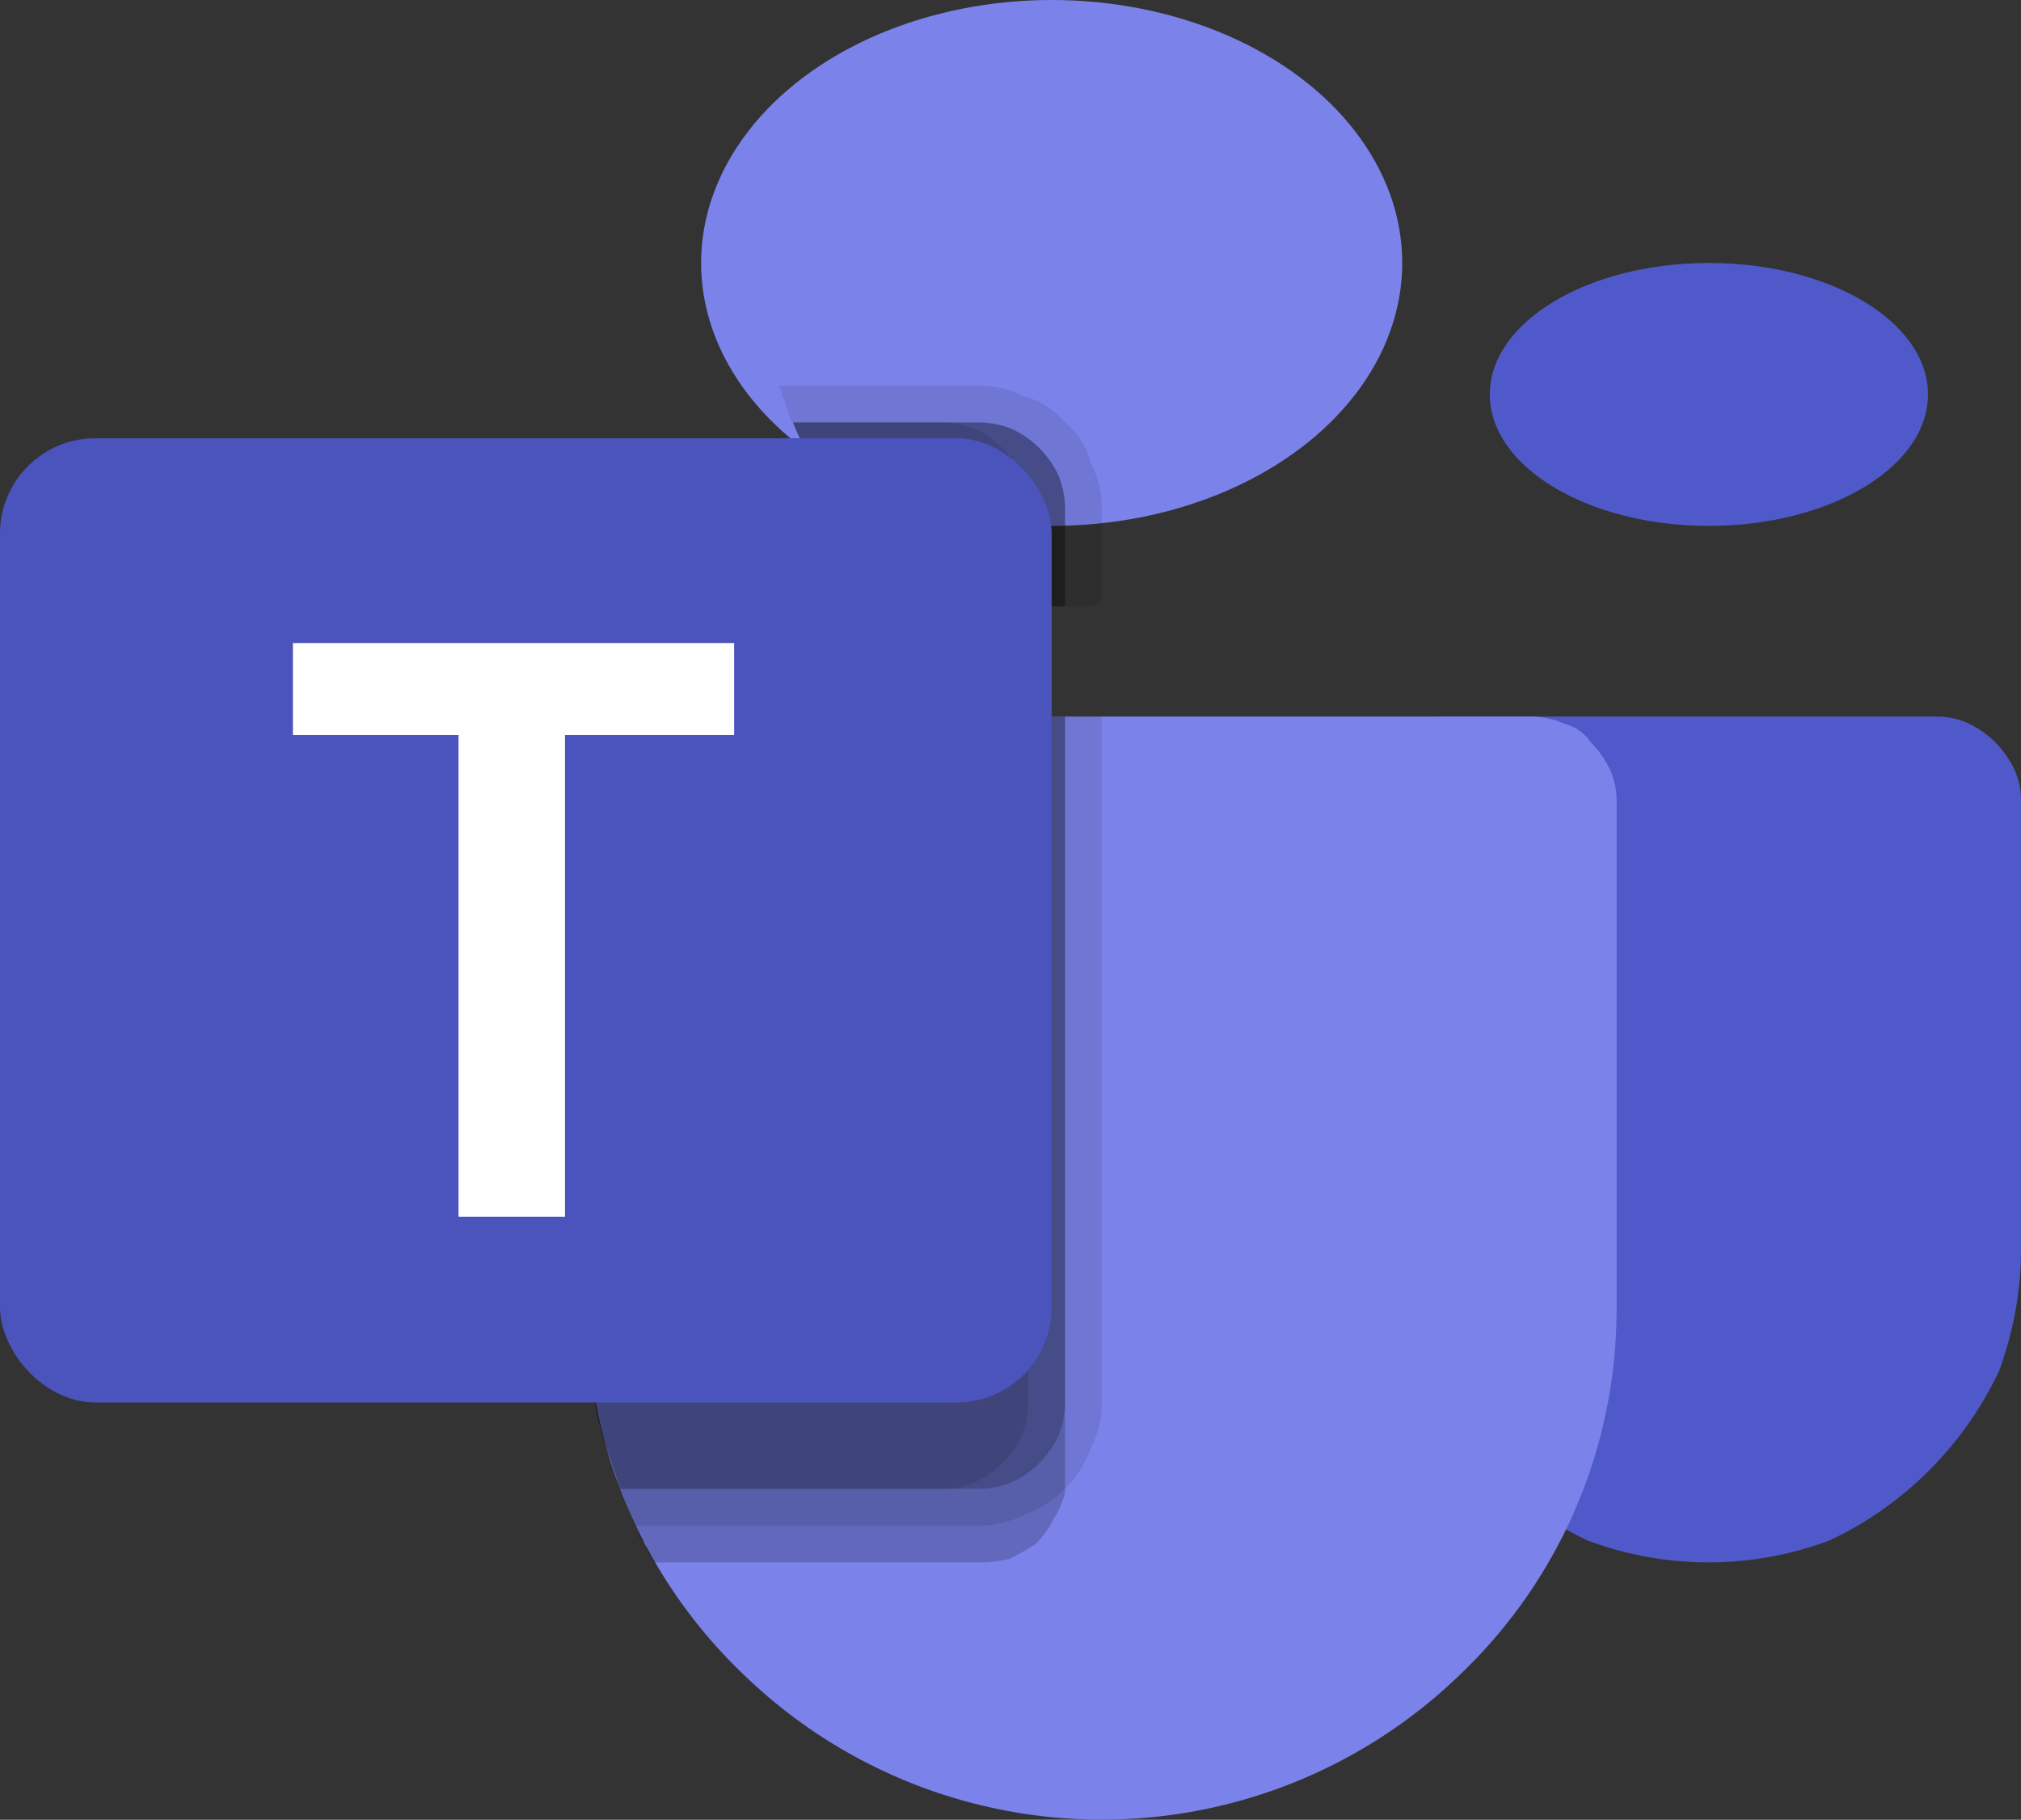
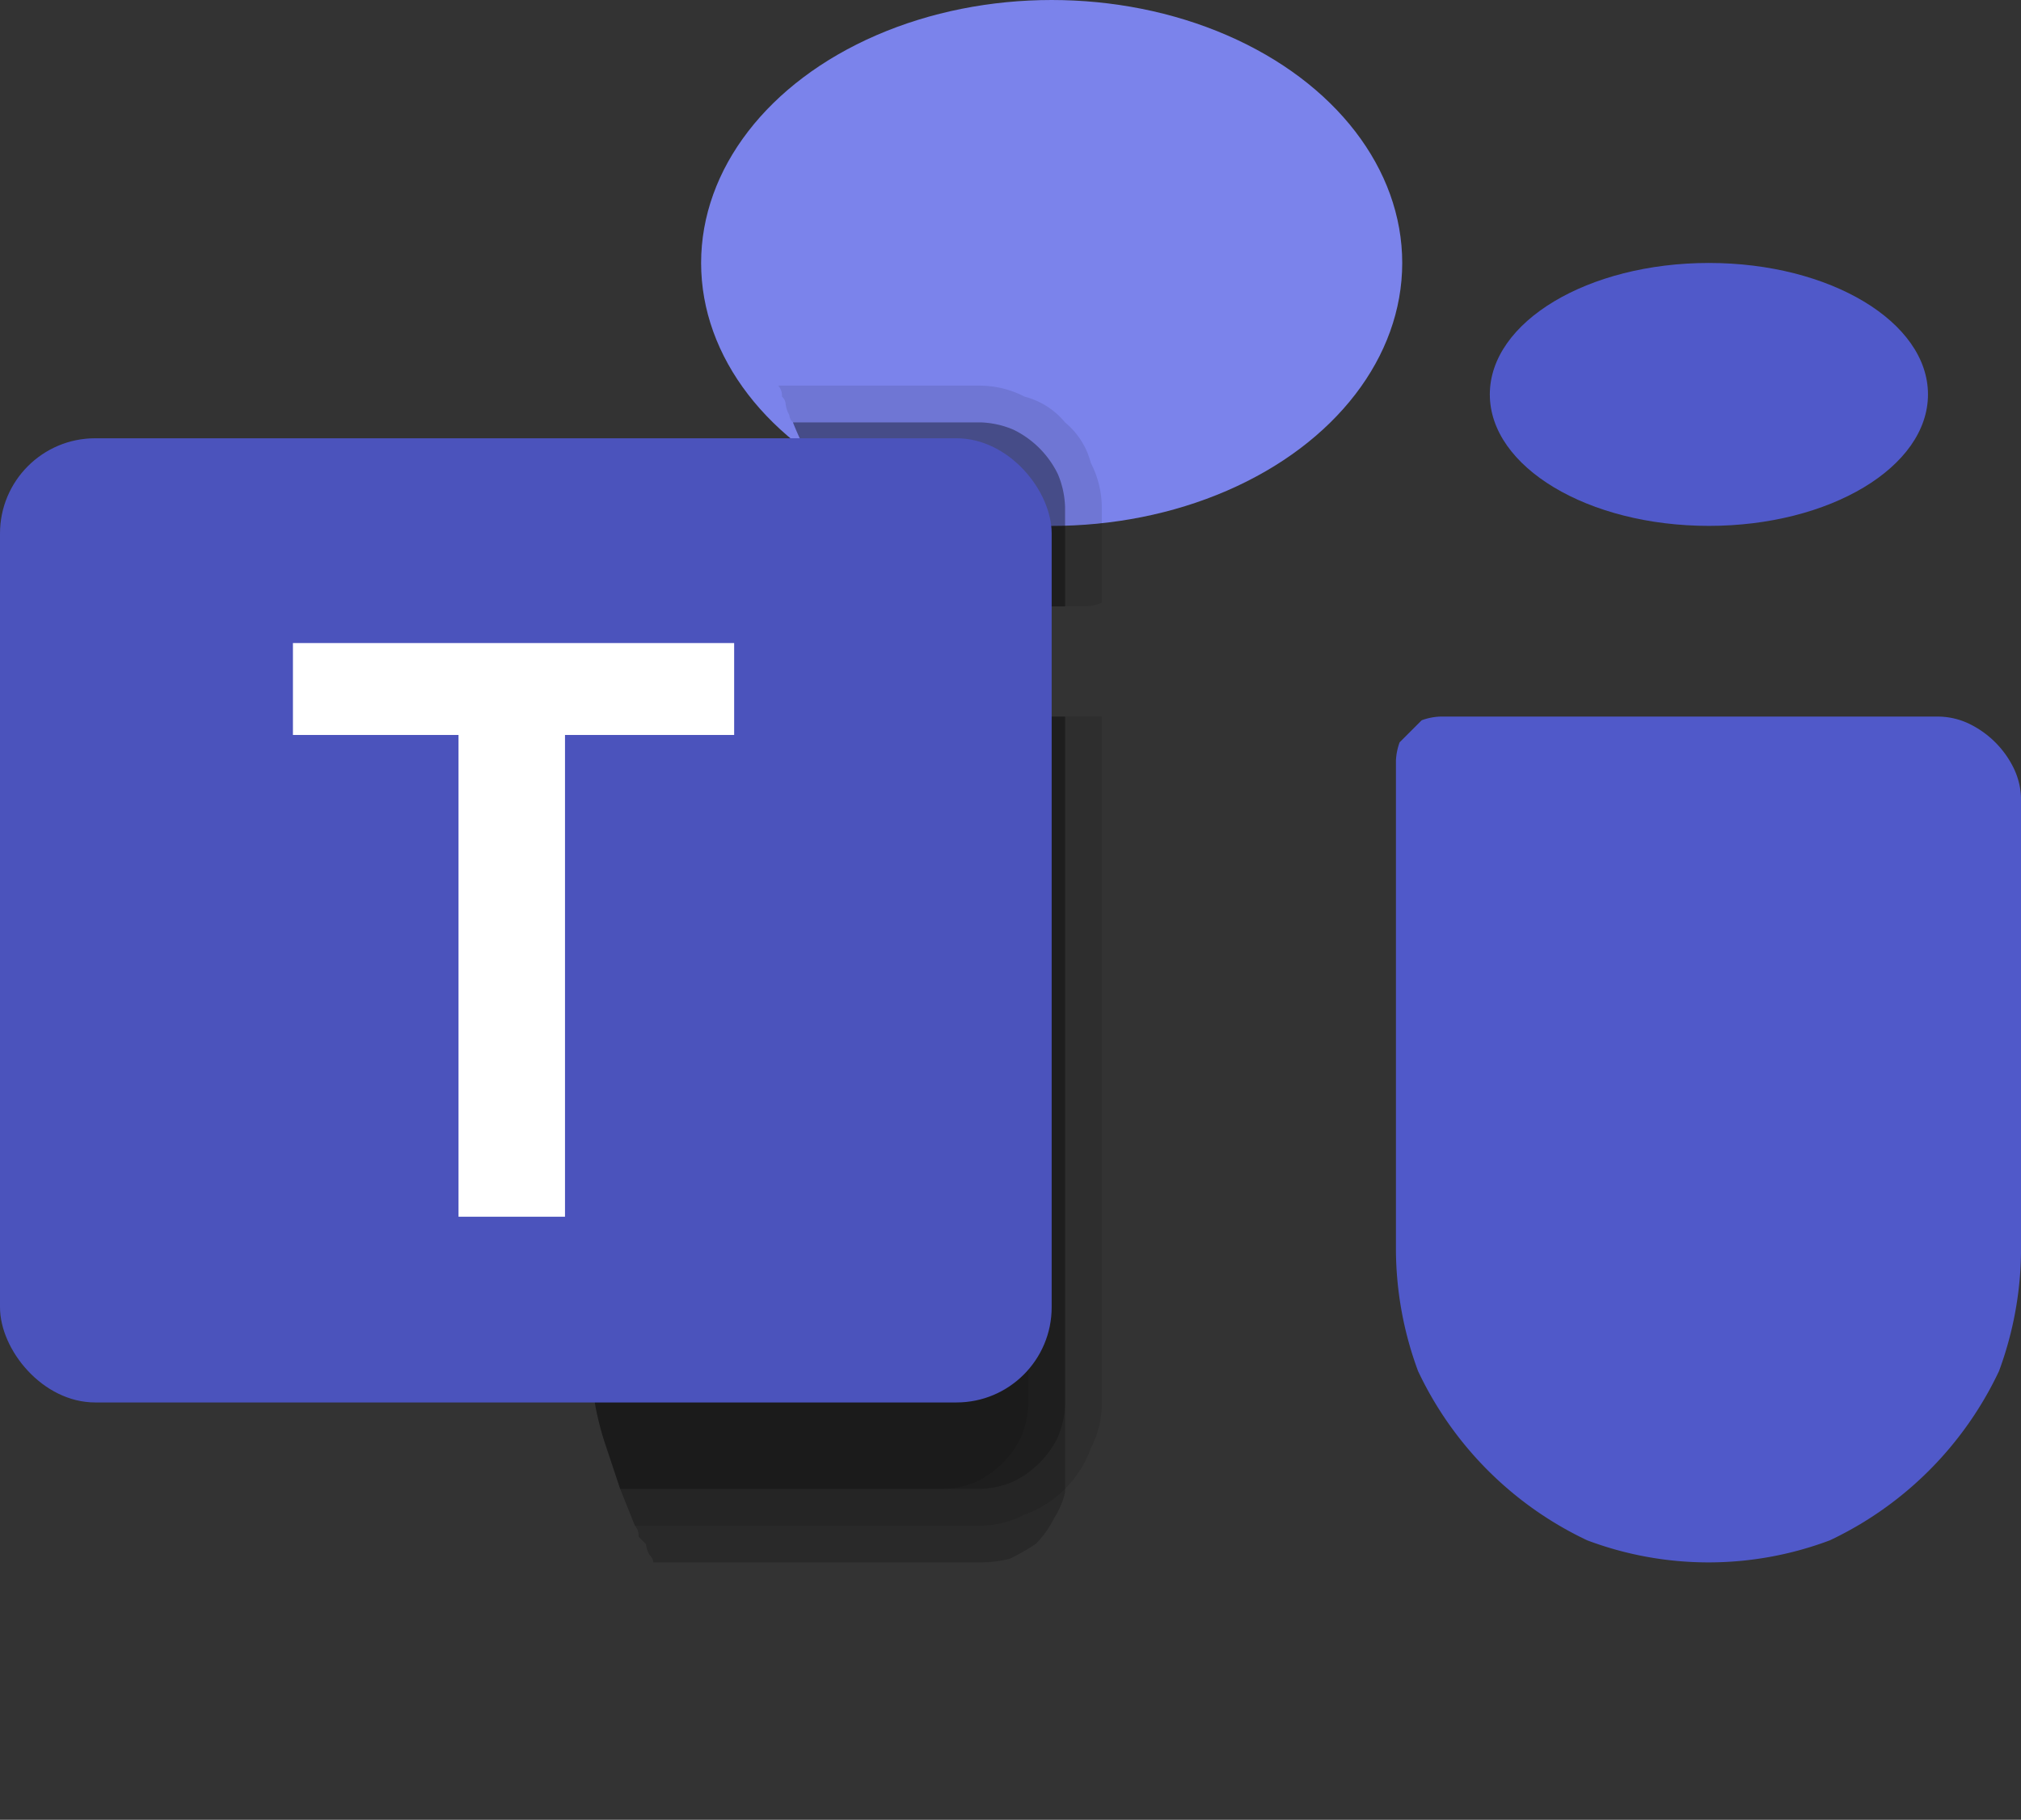
<svg xmlns="http://www.w3.org/2000/svg" id="team-logo-sm" width="48.819" height="43.952" viewBox="0 0 48.819 43.952">
  <rect x="0" y="0" width="48.819" height="43.952" fill="#333333" stroke="none" />
  <path id="Layer" d="M42,38.878V27.066a1.461,1.461,0,0,1,.089-.444,26319.45,26319.45,0,0,0,.533-.533A1.461,1.461,0,0,1,43.066,26h11.99a1.763,1.763,0,0,1,.8.178,2.324,2.324,0,0,1,1.066,1.066,1.763,1.763,0,0,1,.178.8V38.878a8.527,8.527,0,0,1-.533,2.931,8.557,8.557,0,0,1-4.085,4.086,8.326,8.326,0,0,1-5.862,0,8.557,8.557,0,0,1-4.085-4.086A8.526,8.526,0,0,1,42,38.878Z" transform="translate(-8.28 -8.693)" fill="#5059c9" />
  <ellipse id="Layer-2" data-name="Layer" cx="5.292" cy="3.175" rx="5.292" ry="3.175" transform="translate(35.988 6.351)" fill="#5059c9" />
  <path id="Layer-3" data-name="Layer" d="M49.855,49.6h0Z" transform="translate(-9.119 -11.332)" fill="#5059c9" />
  <path id="Layer-4" data-name="Layer" d="M49.989,49.6h0Z" transform="translate(-9.163 -11.332)" fill="#5059c9" />
  <ellipse id="Layer-5" data-name="Layer" cx="8.468" cy="6.351" rx="8.468" ry="6.351" transform="translate(16.936 0)" fill="#7b83eb" />
-   <path id="Layer-6" data-name="Layer" d="M43.625,26.178a1.118,1.118,0,0,1,.622.444,2.371,2.371,0,0,1,.444.622,1.763,1.763,0,0,1,.178.8V40.388a12.181,12.181,0,0,1-3.73,8.7,12.438,12.438,0,0,1-17.408,0,12.181,12.181,0,0,1-3.73-8.7V28.043a1.763,1.763,0,0,1,.178-.8,2.371,2.371,0,0,1,.444-.622,1.118,1.118,0,0,1,.622-.444,2.182,2.182,0,0,1,.8-.178H42.825A2.182,2.182,0,0,1,43.625,26.178Z" transform="translate(-5.819 -8.693)" fill="#7b83eb" />
  <path id="Layer-7" data-name="Layer" d="M31.546,26V44.74a1.974,1.974,0,0,1-.266.622,2.371,2.371,0,0,1-.444.622,5.807,5.807,0,0,1-.622.355,2.92,2.92,0,0,1-.711.089H21.6a.256.256,0,0,0-.089-.178.682.682,0,0,1-.089-.266l-.178-.178a.362.362,0,0,0-.089-.266l-.355-.888-.355-1.066a7.015,7.015,0,0,1-.266-1.066,6.473,6.473,0,0,1-.089-1.066A7.035,7.035,0,0,1,20,40.3V28.043a1.763,1.763,0,0,1,.178-.8,2.371,2.371,0,0,1,.444-.622,1.118,1.118,0,0,1,.622-.444,2.182,2.182,0,0,1,.8-.178Z" transform="translate(-5.819 -8.693)" opacity="0.2" />
  <path id="Layer-8" data-name="Layer" d="M32.172,20.043v2.4h-.711a.256.256,0,0,1-.178-.089,5.591,5.591,0,0,1-1.776-.444,6.943,6.943,0,0,1-1.687-.977A7.089,7.089,0,0,1,26.488,19.6,6.951,6.951,0,0,1,25.6,18h4.53a2.182,2.182,0,0,1,.8.178,2.324,2.324,0,0,1,1.066,1.066A2.182,2.182,0,0,1,32.172,20.043Z" transform="translate(-6.445 -7.798)" opacity="0.2" />
  <path id="Layer-9" data-name="Layer" d="M32.434,26V42.609a2.365,2.365,0,0,1-.266,1.066,2.669,2.669,0,0,1-1.6,1.6,2.365,2.365,0,0,1-1.066.266H21.155l-.355-.888-.355-1.066a7.015,7.015,0,0,1-.266-1.066,6.473,6.473,0,0,1-.089-1.066A7.035,7.035,0,0,1,20,40.3V28.043a1.763,1.763,0,0,1,.178-.8,2.371,2.371,0,0,1,.444-.622,1.118,1.118,0,0,1,.622-.444,2.182,2.182,0,0,1,.8-.178Z" transform="translate(-5.819 -8.693)" opacity="0.1" />
  <path id="Layer-10" data-name="Layer" d="M33.016,19.931V22.24a.989.989,0,0,1-.444.089h-.888a.989.989,0,0,1-.444-.089,5.591,5.591,0,0,1-1.776-.444,6.943,6.943,0,0,1-1.687-.977,7.088,7.088,0,0,1-1.332-1.332,6.951,6.951,0,0,1-.888-1.6.256.256,0,0,1-.089-.178.682.682,0,0,1-.089-.266.256.256,0,0,0-.089-.178A.362.362,0,0,0,25.2,17h4.885a2.365,2.365,0,0,1,1.066.266,1.867,1.867,0,0,1,.977.622,1.867,1.867,0,0,1,.622.977A2.365,2.365,0,0,1,33.016,19.931Z" transform="translate(-6.401 -7.686)" opacity="0.1" />
  <path id="Layer-11" data-name="Layer" d="M31.546,26V42.609a2.182,2.182,0,0,1-.178.8A2.323,2.323,0,0,1,30.3,44.474a2.182,2.182,0,0,1-.8.178H20.8l-.355-1.066a7.015,7.015,0,0,1-.266-1.066,6.473,6.473,0,0,1-.089-1.066A7.034,7.034,0,0,1,20,40.3V28.043a1.763,1.763,0,0,1,.178-.8,2.371,2.371,0,0,1,.444-.622,1.118,1.118,0,0,1,.622-.444,2.182,2.182,0,0,1,.8-.178Z" transform="translate(-5.819 -8.693)" opacity="0.2" />
  <path id="Layer-12" data-name="Layer" d="M32.172,20.043v2.4h-.711a.256.256,0,0,1-.178-.089,5.591,5.591,0,0,1-1.776-.444,6.943,6.943,0,0,1-1.687-.977A7.089,7.089,0,0,1,26.488,19.6,6.951,6.951,0,0,1,25.6,18h4.53a2.182,2.182,0,0,1,.8.178,2.324,2.324,0,0,1,1.066,1.066A2.182,2.182,0,0,1,32.172,20.043Z" transform="translate(-6.445 -7.798)" opacity="0.2" />
-   <path id="Layer-13" data-name="Layer" d="M31.284,20.043v2.309a5.591,5.591,0,0,1-1.776-.444,6.943,6.943,0,0,1-1.687-.977A7.089,7.089,0,0,1,26.488,19.6,6.951,6.951,0,0,1,25.6,18h3.641a2.182,2.182,0,0,1,.8.178,2.324,2.324,0,0,1,1.066,1.066A2.182,2.182,0,0,1,31.284,20.043Z" transform="translate(-6.445 -7.798)" opacity="0.1" />
  <path id="Layer-14" data-name="Layer" d="M22.043,26h8.615V42.609a2.182,2.182,0,0,1-.178.8,2.323,2.323,0,0,1-1.066,1.066,2.182,2.182,0,0,1-.8.178H20.8l-.355-1.066a7.015,7.015,0,0,1-.266-1.066,6.473,6.473,0,0,1-.089-1.066A7.034,7.034,0,0,1,20,40.3V28.043a1.763,1.763,0,0,1,.178-.8,2.371,2.371,0,0,1,.444-.622,1.118,1.118,0,0,1,.622-.444A2.182,2.182,0,0,1,22.043,26Z" transform="translate(-5.819 -8.693)" opacity="0.1" />
  <rect id="Layer-15" data-name="Layer" width="25.404" height="23.287" rx="2.3" transform="translate(0 10.585)" fill="#4b53bc" />
  <path id="Layer-16" data-name="Layer" d="M22.658,26.22H18.572V37.855H16V26.22H12V24H22.658Z" transform="translate(-4.924 -8.469)" fill="#fff" />
</svg>